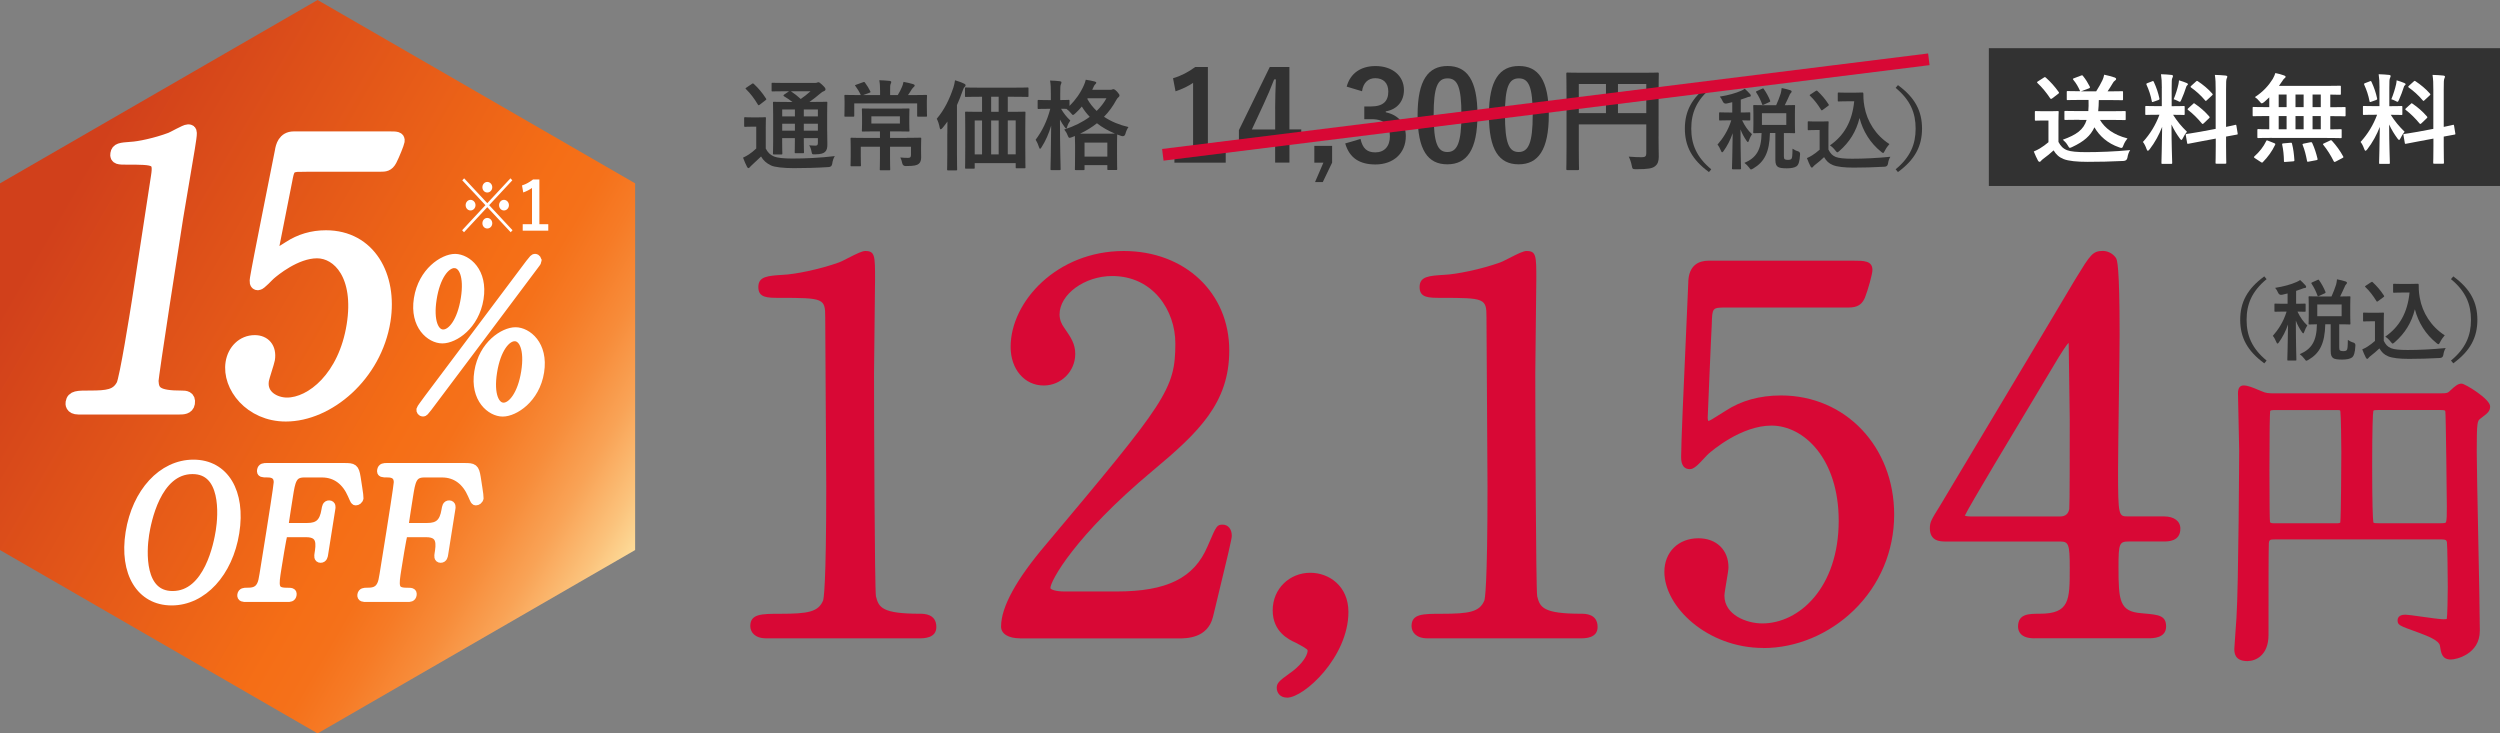
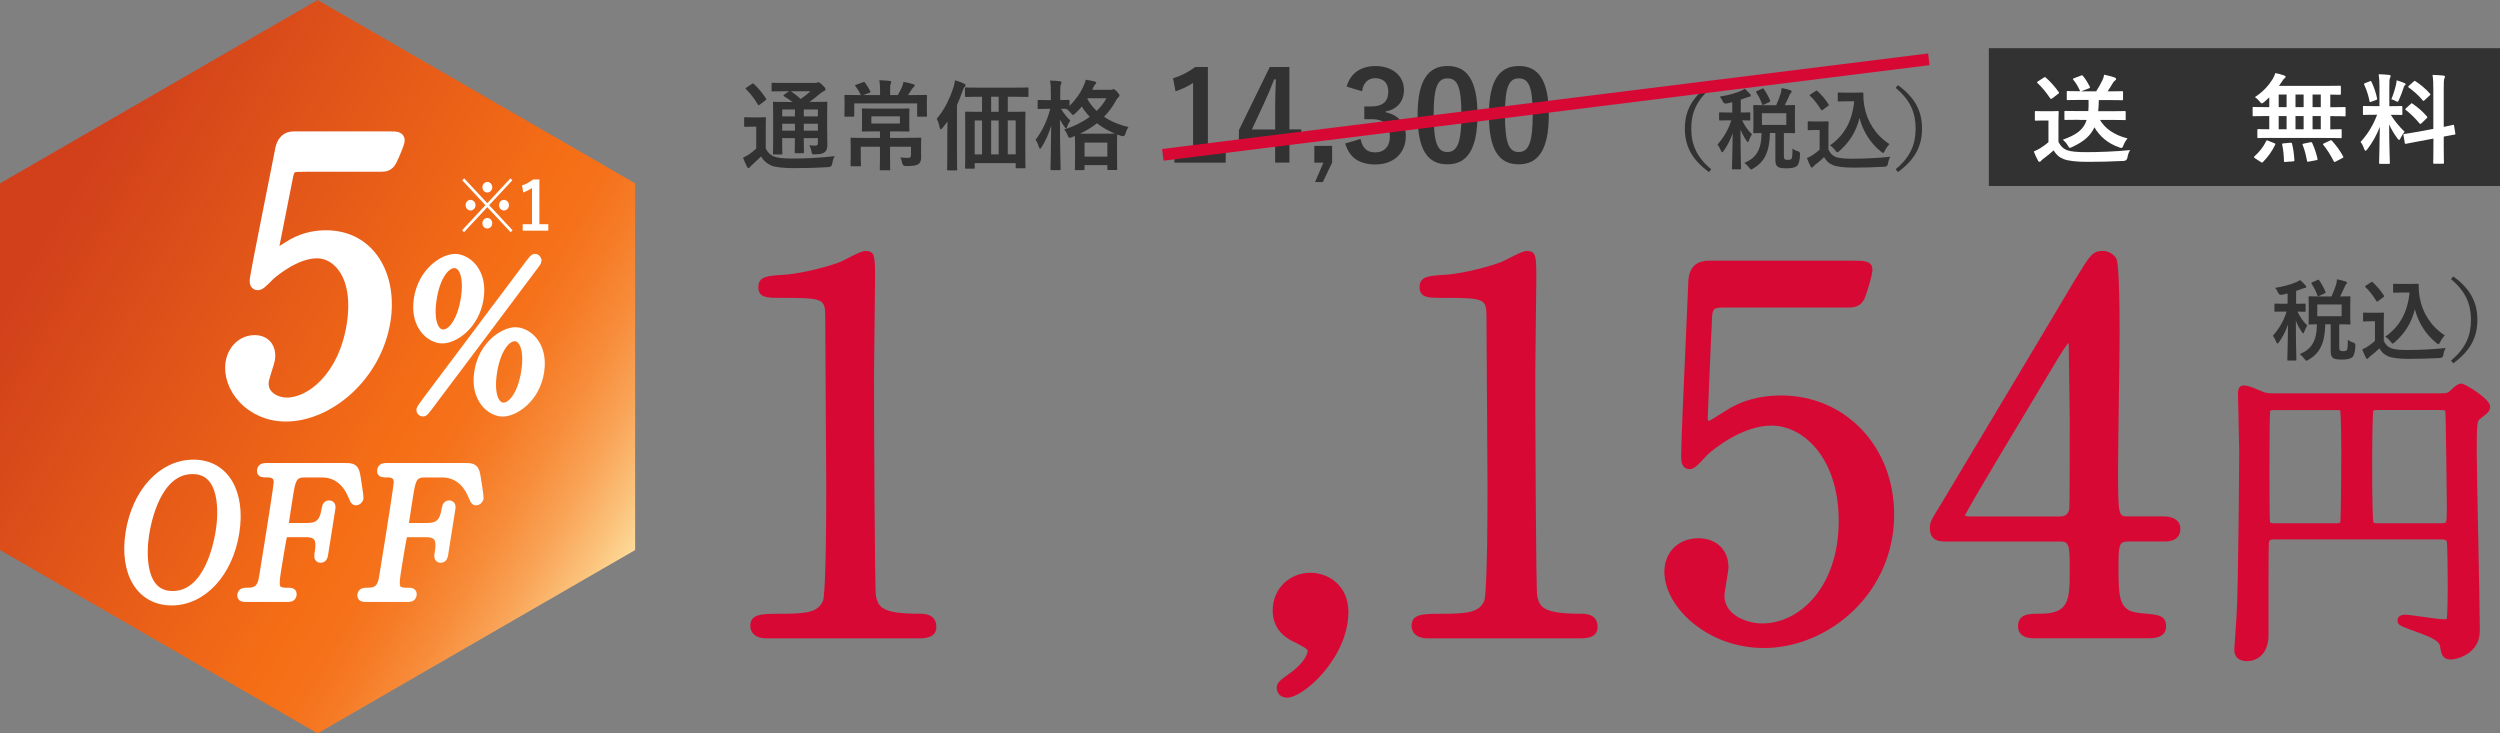
<svg xmlns="http://www.w3.org/2000/svg" id="_レイヤー_2" data-name="レイヤー 2" viewBox="0 0 562.45 165">
  <rect x="0" y="0" width="562.45" height="165" fill="#808080" stroke="none" />
  <defs>
    <style>
      .cls-1 {
        stroke-width: 1.92px;
      }

      .cls-1, .cls-2, .cls-3 {
        stroke-miterlimit: 10;
      }

      .cls-1, .cls-3 {
        stroke: #fff;
      }

      .cls-1, .cls-3, .cls-4 {
        fill: #fff;
      }

      .cls-5 {
        fill: #323232;
      }

      .cls-6 {
        fill: #d80835;
      }

      .cls-2 {
        fill: none;
        stroke: #d80835;
        stroke-width: 2.65px;
      }

      .cls-3 {
        stroke-width: 2.71px;
      }

      .cls-7 {
        fill: url(#_名称未設定グラデーション_143);
      }
    </style>
    <linearGradient id="_名称未設定グラデーション_143" data-name="名称未設定グラデーション 143" x1="12.66" y1="48.56" x2="145.89" y2="125.48" gradientUnits="userSpaceOnUse">
      <stop offset="0" stop-color="#d1401b" />
      <stop offset=".59" stop-color="#f56e16" />
      <stop offset=".66" stop-color="#f5711a" />
      <stop offset=".72" stop-color="#f67b26" />
      <stop offset=".79" stop-color="#f78c3a" />
      <stop offset=".86" stop-color="#f9a356" />
      <stop offset=".93" stop-color="#fbc27b" />
      <stop offset="1" stop-color="#fee7a7" />
      <stop offset="1" stop-color="#ffe8a9" />
    </linearGradient>
  </defs>
  <g id="design">
    <g>
      <g>
        <polygon class="cls-7" points="71.45 0 0 41.25 0 123.75 71.45 165 142.89 123.75 142.89 41.25 71.45 0" />
        <g>
          <path class="cls-4" d="M115.31,51.8l-.42.45-5.26-5.64-5.24,5.64-.42-.45,5.24-5.64-5.21-5.59.42-.45,5.21,5.59,5.21-5.59.42.45-5.21,5.59,5.26,5.64ZM106.98,46.16c0,.66-.5,1.19-1.12,1.19s-1.1-.53-1.1-1.19.49-1.2,1.1-1.2,1.12.54,1.12,1.2ZM110.75,42.13c0,.66-.5,1.18-1.12,1.18s-1.1-.52-1.1-1.18.49-1.2,1.1-1.2,1.12.54,1.12,1.2ZM110.75,50.23c0,.66-.5,1.18-1.12,1.18s-1.1-.52-1.1-1.18.49-1.2,1.1-1.2,1.12.54,1.12,1.2ZM114.5,46.16c0,.66-.5,1.19-1.12,1.19s-1.1-.53-1.1-1.19.49-1.2,1.1-1.2,1.12.54,1.12,1.2Z" />
          <path class="cls-4" d="M121.35,50.44h2v1.45h-5.75v-1.45h2.09v-8.16c-.53.39-1.2.75-1.97,1.02l-.28-1.58c.92-.29,1.75-.77,2.49-1.35h1.42v10.06Z" />
        </g>
        <g>
-           <path class="cls-3" d="M17.63,91.9c-1.66,0-1.56-1.09-1.52-1.34.21-1.34,1.34-1.34,4.05-1.34,4.07,0,6.06-.25,7.34-2.59.75-1.42,3.09-16.14,3.55-19.07.64-4.02,3.58-23.5,4.28-27.94.62-3.93-.43-3.93-6.76-3.93-1.81,0-2.56,0-2.39-1.09.17-1.09.94-1.17,3.3-1.34,1.82-.08,5.72-.92,8.84-2.09.55-.17,3.38-1.84,3.98-1.84.83,0,.79.25.19,4.02-.36,2.26-2.22,13.05-2.62,15.56-.61,3.85-5.63,35.96-5.55,36.89.14,2.42,1.04,3.43,6.61,3.43.68,0,1.81,0,1.57,1.5-.19,1.17-1.39,1.17-2.07,1.17h-22.82Z" />
          <path class="cls-3" d="M67.57,37.29c-2.56,0-2.68.75-3.17,3.34-.27,1.25-3.05,15.39-3.06,15.47-.11.67-.05,1.25.48,1.25.45,0,.7-.17,3.22-1.76,2.44-1.59,5.2-2.43,8.29-2.43,9.86,0,14.77,8.95,13.18,18.99-1.97,12.38-12.65,21.33-22.21,21.33-7.98,0-13.05-6.52-12.2-11.88.44-2.76,2.5-4.85,5.21-4.85,2.18,0,3.6,1.51,3.19,4.1-.11.67-1.23,3.93-1.35,4.68-.57,3.6,2.78,5.27,5.41,5.27,5.5,0,12.92-5.94,14.78-17.65,1.77-11.12-3.2-16.39-8.02-16.39s-9.78,4.18-10.56,4.85c-.43.33-2.18,2.34-2.71,2.34-.6,0-.58-.59-.46-1.34.53-3.35,4.73-24.09,5.6-28.6.17-1.09.64-3.09,2.9-3.09h21.54c1.51,0,2.18,0,2.05.84-.08.5-1.08,3.01-1.73,4.27-.65,1.25-1.4,1.25-2.38,1.25h-18Z" />
          <path class="cls-1" d="M99.51,76.3c-2.65,0-6.4-3.03-5.44-9.09.97-6.1,5.68-9.13,8.33-9.13,2.68.05,6.4,3.03,5.44,9.09-.97,6.1-5.64,9.13-8.33,9.13ZM120.86,58.76c-.03.18-.28.5-.69,1.04-.27.41-23.81,31.74-23.91,31.87-.76.95-.82,1.08-1.11,1.08-.33,0-.56-.32-.51-.63.04-.27,3.34-4.61,3.85-5.29,2.26-2.98,20.44-27.22,20.7-27.58.82-1.04.92-1.18,1.2-1.18s.52.32.46.68ZM102.2,59.35c-2,.05-4.12,2.85-4.91,7.87-.8,5.02.46,7.87,2.42,7.87s4.11-2.8,4.92-7.91c.8-5.06-.47-7.82-2.42-7.82ZM113.1,92.76c-2.61,0-6.41-2.98-5.44-9.09.98-6.15,5.72-9.09,8.32-9.09s6.45,2.94,5.48,9.09c-.97,6.1-5.76,9.09-8.36,9.09ZM115.79,75.81c-1.91,0-4.09,2.71-4.91,7.87-.83,5.2.54,7.87,2.42,7.87s4.1-2.76,4.91-7.87c.81-5.11-.5-7.87-2.42-7.87Z" />
        </g>
        <g>
          <path class="cls-1" d="M38.62,135.25c-7,0-10.85-6.36-9.41-15.42,1.44-9.06,7.28-15.46,14.31-15.46s10.81,6.36,9.36,15.46c-1.43,9.02-7.27,15.42-14.27,15.42ZM49.5,119.47c.59-3.71,1.24-13.77-6.19-13.77-8.12,0-10.29,11.84-10.71,14.5-.61,3.87-1.13,13.73,6.23,13.73,8.08,0,10.23-11.72,10.67-14.46Z" />
          <path class="cls-1" d="M69.11,118.62c2.5,0,3.71-1.01,4.17-3.87.11-.68.19-1.21.77-1.21s.48.6.46.76l-1.66,10.47c-.04.28-.14.89-.72.89s-.48-.6-.42-1.01c.33-2.09.75-4.75-2.8-4.75h-4.31c-.11,0-.66.04-.92.56-.2.32-1.19,6.56-1.33,7.45-.61,3.83-.84,5.28,2.14,5.28,1.02,0,1.38,0,1.28.64-.1.64-.61.64-1.08.64h-9.32c-.58,0-1.12,0-1.02-.64.1-.64.68-.64,1.04-.64,1.31,0,2.86,0,3.56-2.09.21-.64.22-.69,1.92-11.4.3-1.89,1.66-10.47,1.67-11.2,0-2.01-1.7-2.05-2.47-2.05-1.02,0-1.38,0-1.28-.64.11-.68.62-.68,1.23-.68h17.44c2.03,0,2.37.12,2.72,2.29.09.56.69,4.35.65,4.59-.08.52-.51.73-.77.73s-.25,0-.89-1.45c-1.27-2.94-3.51-4.83-6.74-4.83h-4.02c-2.65,0-2.93,1.81-3.46,5.15-.08.52-.91,5.76-.94,6.12-.02.6.33.89.8.89h4.31Z" />
          <path class="cls-1" d="M96.12,118.62c2.5,0,3.71-1.01,4.17-3.87.11-.68.19-1.21.77-1.21s.48.6.46.76l-1.66,10.47c-.04.28-.14.89-.72.89s-.48-.6-.42-1.01c.33-2.09.75-4.75-2.8-4.75h-4.31c-.11,0-.66.04-.92.56-.2.32-1.19,6.56-1.33,7.45-.61,3.83-.84,5.28,2.14,5.28,1.02,0,1.38,0,1.28.64-.1.64-.61.64-1.08.64h-9.32c-.58,0-1.12,0-1.02-.64.1-.64.68-.64,1.04-.64,1.3,0,2.86,0,3.56-2.09.21-.64.22-.69,1.92-11.4.3-1.89,1.66-10.47,1.67-11.2,0-2.01-1.7-2.05-2.47-2.05-1.01,0-1.38,0-1.27-.64.11-.68.62-.68,1.23-.68h17.44c2.03,0,2.37.12,2.72,2.29.09.56.69,4.35.65,4.59-.08.52-.51.73-.77.73s-.25,0-.89-1.45c-1.27-2.94-3.51-4.83-6.74-4.83h-4.02c-2.65,0-2.93,1.81-3.46,5.15-.08.52-.91,5.76-.94,6.12-.02.6.33.89.8.89h4.31Z" />
        </g>
      </g>
      <g>
        <g>
          <path class="cls-6" d="M172.36,143.61c-2.63,0-3.56-1.49-3.56-2.76,0-2.76,2.54-2.76,6.75-2.76,6.27,0,8.54-.43,9.62-2.96.12-.29.72-2.97.72-25.62,0-2.67-.05-10.35-.11-18.22-.06-8.24-.12-16.76-.12-19.86,0-4.29-.29-4.42-10.23-4.42-2.8,0-4.82,0-4.82-2.42s2.09-2.54,5.55-2.76c2.64-.11,8.21-1.21,12.62-2.8.28-.08,1.13-.52,1.82-.87,2.32-1.19,3.4-1.69,4.08-1.69,2.19,0,2.19,1.1,2.19,6.41,0,1.5-.05,5.76-.11,10.13-.06,4.58-.12,9.32-.12,11.07,0,9.38.14,48.27.43,50.07.61,2.5,1.37,3.93,9.91,3.93.91,0,3.68,0,3.68,2.99,0,2.54-2.85,2.54-3.79,2.54h-34.54Z" />
-           <path class="cls-6" d="M229.47,143.61c-2.62,0-4.25-1.02-4.25-2.65,0-4.38,3.41-10.61,10.14-18.51,27.02-32.18,29.07-34.86,29.07-45.22,0-7.34-4.98-15.13-14.22-15.13-6.19,0-11.83,4.12-11.83,8.64,0,1.26.52,2.26.96,2.87l.17.25c1.45,2.11,2.4,3.5,2.4,5.77,0,3.91-3.18,7.1-7.1,7.1-4.31,0-7.44-3.66-7.44-8.69,0-10.2,10.45-21.57,25.45-21.57,13.76,0,23.74,9.41,23.74,22.37,0,11.8-6.81,18.37-17.21,27.05-17.52,14.62-23.03,24.82-23.03,26.41,0,.28,1.06.77,3.16.77h11.74c11.32,0,17.44-3.03,20.45-10.14l.35-.8c1.6-3.71,1.77-4.1,3.03-4.1s2.08,1,2.08,2.54c0,.62-.9,4.51-3.55,15.39-.32,1.32-.57,2.35-.69,2.84-1.21,4.83-5.96,4.83-7.76,4.83h-35.68Z" />
          <path class="cls-6" d="M289.55,156.95c-1.59,0-2.31-1.14-2.31-2.19s.51-1.57,2.9-3.27c2-1.34,4.05-3.62,4.05-5.16,0-.32-1.38-1.04-2.6-1.69l-.2-.1c-1.35-.62-5.06-2.34-5.06-7.22s3.8-8.46,8.46-8.46c4.26,0,8.58,3.02,8.58,8.81,0,10.12-9.95,19.29-13.82,19.29Z" />
          <path class="cls-6" d="M321.13,143.61c-2.63,0-3.56-1.49-3.56-2.76,0-2.76,2.54-2.76,6.75-2.76,6.27,0,8.54-.43,9.62-2.96.12-.29.72-2.97.72-25.62,0-2.67-.05-10.35-.11-18.22-.06-8.24-.12-16.76-.12-19.86,0-4.29-.29-4.42-10.23-4.42-2.8,0-4.82,0-4.82-2.42s2.09-2.54,5.55-2.76c2.64-.11,8.21-1.21,12.62-2.8.28-.08,1.13-.52,1.82-.87,2.32-1.19,3.4-1.69,4.08-1.69,2.19,0,2.19,1.1,2.19,6.41,0,1.5-.05,5.76-.11,10.13-.06,4.58-.12,9.32-.12,11.07,0,9.38.14,48.27.43,50.07.61,2.5,1.37,3.93,9.91,3.93.91,0,3.68,0,3.68,2.99,0,2.54-2.85,2.54-3.79,2.54h-34.54Z" />
          <path class="cls-6" d="M396.71,145.78c-12.54,0-22.26-9.21-22.26-17.13,0-4.45,3.15-7.55,7.67-7.55,4.04,0,6.75,2.62,6.75,6.53,0,.49-.17,1.53-.45,3.19-.21,1.22-.46,2.75-.46,3.2,0,4.31,4.98,6.24,8.52,6.24,8.33,0,17.19-8.1,17.19-23.11,0-13.9-7.8-21.4-15.13-21.4-6.83,0-13.46,5.72-14.19,6.37-.15.12-.52.52-.81.84-1.68,1.83-2.52,2.59-3.35,2.59-1.97,0-1.97-2.08-1.97-2.76,0-3.1.61-16.66,1.1-27.55.23-5.11.42-9.46.5-11.47,0-4.23,2.49-5.12,4.59-5.12h32.6c2.28,0,4.25,0,4.25,2.08,0,.93-1.01,4.52-1.66,6.16-.92,2.3-2.65,2.3-4.18,2.3h-27.25c-2.93,0-2.94.13-3.05,3.56v.12c-.13,1.82-.91,20.92-.92,21.05,0,.51.1.74.13.79.32-.04.72-.27,3.63-2.12l.27-.17c3.49-2.29,7.69-3.45,12.47-3.45,14.51,0,25.45,11.53,25.45,26.82,0,8.19-3.23,15.84-9.11,21.54-5.55,5.38-12.96,8.47-20.33,8.47Z" />
          <path class="cls-6" d="M457.7,143.61c-3.2,0-3.68-1.66-3.68-2.65,0-2.88,2.45-2.88,4.82-2.88,6.81,0,6.81-3.03,6.81-10.35,0-5.24-.24-5.9-2.14-5.9h-25.65c-1.29,0-3.68,0-3.68-2.99,0-1.38.31-1.88,2.29-5.08l.13-.21c.82-1.38,4.33-7.25,8.68-14.51,8.34-13.94,20.94-35.01,21.39-35.83l.42-.69c3.15-5.14,3.71-6.07,5.99-6.07.89,0,2.12.4,2.93,1.53l.06.1c.22.4.8,1.46.8,17.21,0,2.12-.08,8.17-.17,14.57-.09,6.6-.18,13.42-.18,15.86,0,10.46.13,10.46,2.25,10.46h8.09c2.27,0,3.68,1.06,3.68,2.76,0,2.88-2.77,2.88-3.68,2.88h-7.87c-2.19,0-2.37.43-2.37,5.79,0,7.56.24,9.98,5.17,10.35l.51.05c3.35.3,5.03.45,5.03,2.94,0,2.65-3.02,2.65-4.02,2.65h-25.65ZM442.05,116.01c.12.05.48.18,1.28.18h20.18c1.16,0,1.85-.58,2.04-1.72.1-.92.1-13.9.1-20.14,0-1.15-.12-9.45-.19-13.91-.03-1.71-.04-2.9-.04-2.96,0-.08-.02-.21-.05-.33-.54.64-1.41,1.91-2.19,3.21-.64,1.1-2.5,4.19-4.87,8.13-5.35,8.89-15.13,25.16-16.26,27.54Z" />
          <path class="cls-6" d="M505.67,148.74c-2.99,0-2.99-1.95-2.99-2.79,0-.08.02-.39.22-3.26.11-1.54.22-3.17.26-3.71.48-7.28.61-37.42.61-37.7,0-.9-.07-3.58-.13-6.18-.07-2.75-.14-5.59-.14-6.62,0-1.17.43-1.76,1.28-1.76.91,0,2.05.47,3.26.98.26.11.52.22.78.32.96.42,1.37.48,3.14.48h36.8c1.87,0,1.96-.09,2.55-.68,1.14-1.07,1.74-1.51,2.51-1.51s6.41,3.47,6.41,5.11c0,1.1-.58,1.54-1.86,2.51l-.29.22c-.73.55-.86.65-.86,7.53,0,2.71.16,10.62.33,19,.18,8.81.36,17.93.36,21.22,0,5.35-5.42,6.48-6.48,6.48-2.04,0-2.25-1.45-2.5-3.13-.22-1.2-2.94-2.22-4.56-2.83l-.56-.21c-3.98-1.43-4.4-1.58-4.4-2.64,0-.48.23-1.28,1.76-1.28.44,0,1.6.16,3.6.44,1.87.26,4.19.59,4.88.59.25,0,.71,0,.83-.08.13-.74.22-5.11.22-7.12s-.08-9.45-.19-10.14c-.09-.43-.27-.62-1.13-.62h-37.62c-1.07,0-1.28.08-1.32,1.01-.07,1.96-.07,9.73-.07,20.49,0,4.63-2.96,5.87-4.7,5.87ZM533.97,117.54c.11.15.37.18,1.18.18h13.89c1.14,0,1.2-.13,1.24-.22.21-.46.21-1.76.21-3.56,0-1.11-.21-20.29-.33-21.34-.07-.28-.09-.36-1.33-.36h-13.68c-.76,0-1.12.03-1.2.2-.11.46-.26,3.99-.26,12.33s.14,12.1.27,12.77ZM510.74,92.45c-.08.75-.16,4.58-.16,13.22,0,8.04.06,11.34.12,11.73.02.11.06.33.92.33h14.02c.61,0,.79-.08.88-.19.16-1.47.23-13.08.23-15.76,0-1.94-.08-8.36-.22-9.33-.09-.17-.17-.2-.89-.2h-14.02c-.47,0-.76.07-.88.21Z" />
        </g>
        <g>
-           <path class="cls-5" d="M509.94,62.8c-3.32,2.74-4.5,5.64-4.5,9.16s1.18,6.42,4.5,9.16l-.52.62c-3.84-2.8-5.42-5.84-5.42-9.78s1.58-6.98,5.42-9.78l.52.62Z" />
          <path class="cls-5" d="M513.4,66.32q-.62.12-.88-.48c-.18-.42-.38-.76-.66-1.08,1.96-.3,3.6-.78,4.78-1.3.36-.14.56-.28.84-.46.46.4.84.8,1.2,1.2.12.14.16.2.16.34,0,.16-.14.26-.34.26-.18,0-.4.1-.66.2-.4.16-.82.3-1.26.44v2.9c1.34,0,1.8-.04,1.92-.04.2,0,.22.02.22.22v1.38c0,.22-.02.24-.22.24-.12,0-.52-.02-1.62-.04.64,1.32,1.32,2.3,2.22,3.12-.24.36-.52.92-.7,1.46-.06.22-.14.32-.22.32s-.18-.12-.32-.32c-.54-.8-.96-1.52-1.34-2.54,0,4.94.12,8.42.12,8.78,0,.18-.02.2-.22.2h-1.58c-.22,0-.24-.02-.24-.2,0-.34.12-3.62.16-7.92-.52,1.54-1.24,2.86-2.04,4-.14.2-.24.3-.34.3-.08,0-.16-.1-.24-.32-.22-.54-.52-1.1-.8-1.42,1.16-1.32,2.36-3.06,3.1-5.46h-.48c-1.46,0-1.92.04-2.06.04-.18,0-.2-.02-.2-.24v-1.38c0-.2.02-.22.2-.22.14,0,.6.04,2.06.04h.7v-2.32l-1.26.3ZM524.54,66.7c.42-.92.74-1.76,1.02-2.62.08-.32.18-.72.22-1.24.7.14,1.5.32,1.98.5.16.06.26.16.26.28,0,.14-.06.22-.18.34-.16.14-.26.34-.36.62-.28.58-.56,1.26-1,2.12,1.42,0,1.98-.04,2.1-.04.2,0,.22.02.22.24,0,.12-.04.58-.04,1.72v2.42c0,1.12.04,1.62.04,1.74,0,.2-.02.22-.22.22-.12,0-.72-.04-2.3-.04v5.24c0,.36.04.54.2.66.1.08.34.14.68.14.48,0,.68-.08.82-.24.16-.2.22-.68.24-2.28.34.24.88.5,1.22.58q.52.16.48.68c-.08,1.66-.36,2.36-.76,2.68-.46.34-1.28.48-2.22.48-1.04,0-1.68-.1-2-.32-.36-.26-.58-.64-.58-1.6v-6.02h-1.22c-.1,4.36-1.28,6.52-3.76,7.98-.26.14-.4.22-.5.22-.12,0-.2-.12-.42-.42-.32-.42-.72-.82-1.06-1.06,2.64-1.14,3.8-2.88,3.86-6.72-1.12.02-1.56.04-1.64.04-.22,0-.24-.02-.24-.22,0-.14.04-.62.04-1.74v-2.42c0-1.14-.04-1.6-.04-1.72,0-.22.02-.24.24-.24.1,0,.72.04,2.46.04h2.46ZM521.36,63c.26-.12.28-.12.4.06.52.72,1.06,1.7,1.42,2.6.06.2.04.24-.22.36l-1.22.56c-.24.12-.28.12-.36-.1-.32-.9-.76-1.8-1.32-2.64-.1-.18-.08-.22.18-.34l1.12-.5ZM526.82,68.5h-5.48v2.64h5.48v-2.64Z" />
          <path class="cls-5" d="M536.3,76.68c.42.82.82,1.32,1.64,1.66.7.28,1.96.4,3.7.4,2.58,0,5.62-.14,8.6-.44-.28.42-.46.96-.54,1.56q-.1.64-.74.68c-2.54.14-4.92.2-7,.2s-3.72-.18-4.68-.58c-.92-.38-1.46-.94-1.96-1.78-.62.6-1.32,1.2-2.06,1.76-.2.16-.32.28-.4.4-.1.14-.18.2-.3.2-.08,0-.2-.1-.28-.26-.28-.52-.54-1.16-.82-1.88.52-.24.8-.38,1.18-.62.58-.36,1.16-.82,1.68-1.28v-4.42h-.98c-1.08,0-1.36.04-1.46.04-.22,0-.24-.02-.24-.24v-1.54c0-.2.02-.22.24-.22.1,0,.38.04,1.46.04h1.28c1.06,0,1.38-.04,1.5-.04.2,0,.22.02.22.22,0,.12-.04.68-.04,1.9v4.24ZM535.06,67.72c-.14.1-.2.14-.26.14s-.1-.04-.16-.14c-.74-1.2-1.56-2.28-2.46-3.12-.16-.14-.12-.2.1-.34l1.12-.74c.22-.14.26-.16.42-.02.92.86,1.78,1.84,2.5,2.98.12.18.12.22-.1.38l-1.16.86ZM542.14,63.88c.92,0,1.56-.04,1.82-.04.14,0,.2.1.2.22,0,.46-.02,1.58.24,2.94.58,3.32,2.54,6.48,5.62,8.44-.34.38-.78.98-1.06,1.56-.16.3-.24.44-.36.44-.1,0-.24-.08-.44-.26-2.44-1.96-4.08-4.6-4.86-7.6-.76,3.04-2.24,5.42-4.56,7.44-.22.18-.34.28-.44.28s-.2-.12-.42-.38c-.42-.56-.84-.92-1.24-1.18,3.2-2.24,5-5.36,5.46-9.92h-1.74c-1.24,0-1.6.04-1.72.04-.22,0-.24-.02-.24-.24v-1.56c0-.2.02-.22.24-.22.12,0,.48.04,1.72.04h1.78Z" />
          <path class="cls-5" d="M551.94,62.18c3.84,2.8,5.42,5.84,5.42,9.78s-1.58,6.98-5.42,9.78l-.52-.62c3.32-2.74,4.5-5.64,4.5-9.16s-1.18-6.42-4.5-9.16l.52-.62Z" />
        </g>
      </g>
      <g>
        <path class="cls-5" d="M172.26,33.38c.46.9.95,1.43,1.87,1.83.75.31,2.22.46,4.14.46,2.82,0,6.27-.15,9.55-.55-.31.44-.51,1.12-.59,1.74q-.11.7-.81.73c-2.82.18-5.5.24-7.81.24s-4.38-.22-5.17-.62c-.99-.48-1.69-1.08-2.22-2-.68.66-1.41,1.32-2.09,1.96-.24.22-.35.33-.44.44-.09.15-.18.22-.31.22-.09,0-.22-.11-.31-.29-.31-.57-.59-1.28-.9-2.07.55-.26.86-.44,1.28-.7.59-.38,1.14-.84,1.69-1.36v-4.91h-.92c-1.14,0-1.43.04-1.54.04-.24,0-.26-.02-.26-.26v-1.67c0-.22.02-.24.26-.24.11,0,.4.04,1.54.04h1.28c1.14,0,1.47-.04,1.58-.04.22,0,.24.02.24.24,0,.13-.04.75-.04,2.09v4.69ZM169.13,18.88c.11-.07.2-.11.26-.11s.13.04.22.13c1.01.92,1.91,2,2.71,3.24.13.2.13.24-.13.44l-1.23.95c-.13.09-.22.15-.29.15s-.11-.07-.18-.18c-.79-1.34-1.69-2.51-2.64-3.43-.18-.15-.15-.22.09-.37l1.19-.81ZM186.1,29.34c0,1.34.04,2.38.04,3.12,0,.84-.11,1.34-.55,1.74-.35.29-.84.51-2.24.53-.66,0-.64,0-.75-.51-.13-.66-.29-1.19-.57-1.52.53.04,1.01.07,1.39.07.44,0,.59-.15.59-.64v-1.06h-3.17v.59c0,1.67.04,2.42.04,2.55,0,.24-.02.26-.22.26h-1.63c-.22,0-.24-.02-.24-.26,0-.13.04-.88.04-2.55v-.59h-2.86v.84c0,1.67.04,2.46.04,2.6,0,.22-.02.24-.24.24h-1.61c-.24,0-.26-.02-.26-.24,0-.15.04-.88.04-2.57v-6.18c0-1.72-.04-2.46-.04-2.62,0-.22.02-.24.26-.24.11,0,.86.04,2.93.04h1.19c-.57-.46-1.21-.86-1.89-1.28-.09-.07-.13-.11-.13-.18s.07-.13.18-.22l1.08-.73h-.81c-2.07,0-2.75.04-2.88.04-.22,0-.24-.02-.24-.22v-1.47c0-.24.02-.26.24-.26.13,0,.81.04,2.88.04h6.53c.29,0,.46-.02.57-.07.15-.07.22-.09.33-.09.18,0,.37.15.9.64.53.51.68.73.68.95,0,.2-.13.33-.37.42-.22.07-.44.2-.84.55-.77.66-1.5,1.23-2.4,1.87h.81c2.09,0,2.82-.04,2.97-.04.22,0,.24.02.24.24,0,.13-.04,1.03-.04,2.82v3.39ZM178.84,26.19v-1.56h-2.86v1.56h2.86ZM178.84,29.4v-1.56h-2.86v1.56h2.86ZM177.93,20.53c.77.51,1.5,1.08,2.22,1.74.77-.53,1.45-1.06,2.2-1.74h-4.42ZM180.84,24.63v1.56h3.17v-1.56h-3.17ZM184.01,29.4v-1.56h-3.17v1.56h3.17Z" />
        <path class="cls-5" d="M194.24,21.39h3.76v-.9c0-1.08-.04-1.72-.18-2.44.81.02,1.61.07,2.35.15.2.02.35.15.35.24,0,.18-.09.31-.15.46-.11.26-.11.57-.11,1.54v.95h1.72c.4-.64.66-1.17.92-1.78.15-.31.26-.66.37-1.19.73.13,1.54.31,2.18.51.2.07.33.15.33.31s-.11.26-.24.37c-.15.15-.29.29-.4.46-.33.53-.55.9-.86,1.32h1.14c2.05,0,2.77-.04,2.9-.04.22,0,.24.02.24.24,0,.13-.04.53-.04,1.12v.86c0,1.94.04,2.31.04,2.44,0,.22-.02.24-.24.24h-1.72c-.24,0-.26-.02-.26-.24v-2.75h-14.15v2.73c0,.24-.02.26-.24.26h-1.74c-.22,0-.24-.02-.24-.26,0-.13.04-.48.04-2.42v-.68c0-.77-.04-1.17-.04-1.3,0-.22.02-.24.24-.24.15,0,.88.04,2.9.04h.55c-.29-.66-.75-1.43-1.17-1.98-.09-.11-.13-.15-.13-.2,0-.07.09-.09.26-.15l1.58-.57c.26-.09.26-.07.42.13.44.57.88,1.32,1.17,1.91.11.2.09.24-.2.35l-1.39.51ZM203.96,31.01c2.16,0,2.93-.04,3.04-.04.24,0,.26.02.26.24,0,.13-.04.75-.04,2.05v.62c0,.57.02,1.08.02,1.54,0,.57-.13,1.1-.53,1.43-.42.33-.97.51-2.93.51q-.68.02-.81-.7c-.09-.44-.22-.86-.42-1.23.7.07,1.25.09,1.76.09.44,0,.64-.15.64-.64v-1.87h-4.71v2.6c0,1.61.04,2.35.04,2.46,0,.22-.02.24-.24.24h-1.87c-.22,0-.24-.02-.24-.24,0-.13.04-.86.04-2.46v-2.6h-4.31v2.27c0,1.19.04,1.74.04,1.87,0,.24-.02.26-.24.26h-1.87c-.22,0-.24-.02-.24-.26,0-.13.04-.7.04-2v-2.07c0-1.23-.04-1.72-.04-1.85,0-.22.02-.24.24-.24.13,0,.9.04,3.06.04h3.32v-1.47h-1.06c-1.96,0-2.64.04-2.77.04-.22,0-.24-.02-.24-.24,0-.13.04-.51.04-1.5v-1.72c0-1.01-.04-1.34-.04-1.5,0-.22.02-.24.24-.24.13,0,.81.04,2.77.04h4.67c1.96,0,2.64-.04,2.79-.04.22,0,.24.02.24.24,0,.13-.04.48-.04,1.5v1.72c0,.99.04,1.36.04,1.5,0,.22-.02.24-.24.24-.15,0-.84-.04-2.79-.04h-1.34v1.47h3.72ZM202.46,26.17h-6.42v1.63h6.42v-1.63Z" />
        <path class="cls-5" d="M213.13,30.08c0-.79,0-1.78.02-2.73-.33.48-.7.95-1.1,1.43-.18.2-.31.31-.4.31-.13,0-.2-.13-.24-.37-.13-.75-.4-1.54-.66-2,1.69-1.98,2.88-4.4,3.76-7.08.15-.53.29-1.03.35-1.58.73.22,1.41.44,2.02.75.22.09.35.2.35.4,0,.15-.11.26-.24.4-.15.13-.24.33-.44.88-.4,1.12-.79,2.16-1.25,3.15v11.13c0,2.13.04,3.21.04,3.32,0,.22-.02.24-.24.24h-1.78c-.22,0-.24-.02-.24-.24,0-.13.04-1.19.04-3.32v-4.67ZM220.35,21.77c-2.16,0-2.88.04-3.01.04-.22,0-.24-.02-.24-.24v-1.63c0-.24.02-.26.24-.26.13,0,.86.04,3.01.04h7.79c2.16,0,2.88-.04,3.01-.04.22,0,.24.02.24.26v1.63c0,.22-.02.24-.24.24-.13,0-.86-.04-3.01-.04h-1.41v3.39h.68c2.13,0,2.9-.04,3.06-.04.22,0,.24.02.24.24,0,.13-.04.99-.04,3.61v3.83c0,3.87.04,4.69.04,4.82,0,.22-.02.24-.24.24h-1.72c-.22,0-.24-.02-.24-.24v-.92h-9.22v1.01c0,.22-.02.24-.24.24h-1.69c-.22,0-.24-.02-.24-.24,0-.13.04-.95.04-4.84v-3.48c0-3.04-.04-3.87-.04-4.03,0-.22.02-.24.24-.24.13,0,.88.04,3.01.04h.57v-3.39h-.59ZM220.94,34.73v-7.63h-1.65v7.63h1.65ZM224.68,25.15v-3.39h-1.69v3.39h1.69ZM224.68,34.73v-7.63h-1.69v7.63h1.69ZM226.73,27.09v7.63h1.78v-7.63h-1.78Z" />
        <path class="cls-5" d="M249.83,20.2c.18,0,.31-.02.4-.07s.18-.07.24-.07c.18,0,.37.07.86.57.46.53.53.68.53.86,0,.15-.07.26-.24.4-.15.11-.29.26-.51.66-.73,1.36-1.63,2.6-2.73,3.72,1.61,1.08,3.48,1.85,5.5,2.31-.31.46-.55.99-.68,1.52q-.18.68-.86.51c-.33-.11-.68-.22-.99-.35,0,.15-.04.77-.04,2.16v1.94c0,2.99.04,3.54.04,3.65,0,.22-.02.24-.24.24h-1.74c-.22,0-.24-.02-.24-.24v-.86h-5.13v.88c0,.22-.02.24-.24.24h-1.69c-.22,0-.24-.02-.24-.24,0-.13.04-.68.04-3.65v-1.67c0-1.17-.02-1.78-.04-2.11l-.66.26c-.24.09-.4.15-.53.15-.2,0-.29-.18-.46-.59-.15-.44-.44-.92-.75-1.28,2.22-.71,4.16-1.69,5.74-2.86-.68-.7-1.28-1.47-1.78-2.31-.46.55-.95,1.06-1.47,1.54-.26.24-.4.35-.51.35-.13,0-.26-.13-.48-.42-.31-.37-.64-.7-1.01-.95-.24,0-.64-.02-1.21-.02.59,1.03,1.3,1.91,2.09,2.64-.29.4-.55.88-.7,1.39-.09.29-.13.42-.24.42-.07,0-.18-.11-.33-.33-.37-.51-.75-1.08-1.06-1.69,0,5.96.15,10.74.15,11.11,0,.24-.02.26-.26.26h-1.78c-.22,0-.24-.02-.24-.26,0-.35.13-4.6.15-9.75-.51,1.78-1.25,3.43-2.16,4.86-.13.22-.24.35-.33.35s-.18-.11-.24-.35c-.18-.57-.44-1.17-.77-1.67,1.45-1.94,2.57-4.16,3.3-6.97h-.46c-1.54,0-2.02.04-2.16.04-.2,0-.22-.02-.22-.24v-1.56c0-.22.02-.24.22-.24.13,0,.62.04,2.16.04h.59v-1.39c0-1.36-.02-2.09-.18-3.01.84.02,1.52.07,2.2.15.22.02.37.11.37.24,0,.18-.07.31-.13.46-.13.26-.15.62-.15,2.11v1.43c1.3,0,1.72-.04,1.85-.04.22,0,.24.02.24.24v1.12c1.36-1.34,2.49-2.95,3.23-4.64.2-.44.33-.84.42-1.25.75.11,1.43.24,2.02.4.24.07.35.15.35.26s-.07.2-.18.31c-.18.15-.29.33-.42.62l-.31.68h4.09ZM248.51,30.08c1.32,0,2-.02,2.33-.02-1.5-.64-2.86-1.39-4.05-2.33-1.1.88-2.38,1.67-3.81,2.35h5.52ZM244,35.23h5.13v-3.15h-5.13v3.15ZM244.62,22.25c.55,1.01,1.28,1.91,2.11,2.71.92-.9,1.67-1.87,2.2-2.86h-4.22l-.09.15Z" />
        <path class="cls-5" d="M271.76,33.87h4v2.72h-11.54v-2.72h4.2v-15.23c-1.06.73-2.41,1.4-3.95,1.9l-.56-2.94c1.85-.53,3.5-1.43,4.98-2.52h2.86v18.79Z" />
        <path class="cls-5" d="M290.1,29.11h2.66v2.63h-2.66v4.84h-3.22v-4.84h-8.15v-2.46l6.94-14.2h4.42v14.03ZM286.88,24.41c0-2.27.08-4.4.17-6.55h-.39c-.7,1.85-1.51,3.72-2.38,5.6l-2.63,5.66h5.24v-4.7Z" />
        <path class="cls-5" d="M299.7,36.59l-2.1,4.37h-1.74l1.88-4.37h-2.04v-3.78h4v3.78Z" />
        <path class="cls-5" d="M302.98,19.48c.81-3.02,3.22-4.62,6.47-4.62,3.89,0,6.41,2.27,6.41,5.38,0,2.52-1.51,4.37-4.09,4.82v.2c2.88.62,4.51,2.55,4.51,5.38,0,3.78-2.74,6.36-6.83,6.36-3.53,0-5.85-1.43-6.8-4.73l3.44-1.01c.48,2.16,1.48,3.02,3.33,3.02,2.02,0,3.28-1.34,3.28-3.61,0-2.44-1.15-3.86-4.14-3.86h-1.62v-2.86h1.48c2.8,0,3.92-1.2,3.92-3.36,0-1.96-1.15-3-2.94-3-1.48,0-2.69.92-2.97,2.94l-3.44-1.04Z" />
        <path class="cls-5" d="M332.4,25.83c0,7.92-2.41,11.14-6.78,11.14s-6.69-3.16-6.69-11.09,2.44-11.03,6.75-11.03,6.72,3.08,6.72,10.98ZM322.55,25.86c0,6.3.87,8.34,3.08,8.34s3.16-2.07,3.16-8.34-.87-8.23-3.11-8.23-3.14,1.9-3.14,8.23Z" />
        <path class="cls-5" d="M348.45,25.83c0,7.92-2.41,11.14-6.78,11.14s-6.69-3.16-6.69-11.09,2.44-11.03,6.75-11.03,6.72,3.08,6.72,10.98ZM338.59,25.86c0,6.3.87,8.34,3.08,8.34s3.16-2.07,3.16-8.34-.87-8.23-3.11-8.23-3.14,1.9-3.14,8.23Z" />
-         <path class="cls-5" d="M373.14,30.73c0,2.26.05,3.61.05,4.5,0,1.04-.23,1.69-.83,2.16-.62.49-1.48.68-4.24.68-.83,0-.86-.03-1.01-.83-.16-.78-.39-1.46-.68-2,1.09.1,2.31.13,2.94.13.78,0,1.01-.23,1.01-.88v-6.5h-15.18v5.54c0,2.83.05,4.29.05,4.45,0,.26-.03.29-.31.29h-2.26c-.26,0-.29-.03-.29-.29,0-.18.05-1.77.05-5.1v-11.13c0-3.33-.05-4.97-.05-5.12,0-.29.03-.31.29-.31.18,0,1.07.05,3.54.05h13.18c2.47,0,3.35-.05,3.51-.05.26,0,.29.03.29.31,0,.16-.05,1.9-.05,5.23v8.89ZM361.31,25.45v-6.55h-6.11v6.55h6.11ZM364.01,18.9v6.55h6.37v-6.55h-6.37Z" />
        <path class="cls-5" d="M385,19.77c-3.32,2.74-4.5,5.64-4.5,9.16s1.18,6.42,4.5,9.16l-.52.62c-3.84-2.8-5.42-5.84-5.42-9.78s1.58-6.98,5.42-9.78l.52.62Z" />
        <path class="cls-5" d="M388.46,23.29q-.62.12-.88-.48c-.18-.42-.38-.76-.66-1.08,1.96-.3,3.6-.78,4.78-1.3.36-.14.56-.28.84-.46.46.4.84.8,1.2,1.2.12.14.16.2.16.34,0,.16-.14.26-.34.26-.18,0-.4.1-.66.2-.4.16-.82.3-1.26.44v2.9c1.34,0,1.8-.04,1.92-.04.2,0,.22.02.22.22v1.38c0,.22-.02.24-.22.24-.12,0-.52-.02-1.62-.04.64,1.32,1.32,2.3,2.22,3.12-.24.36-.52.92-.7,1.46-.06.22-.14.32-.22.32s-.18-.12-.32-.32c-.54-.8-.96-1.52-1.34-2.54,0,4.94.12,8.42.12,8.78,0,.18-.02.2-.22.2h-1.58c-.22,0-.24-.02-.24-.2,0-.34.12-3.62.16-7.92-.52,1.54-1.24,2.86-2.04,4-.14.2-.24.3-.34.3-.08,0-.16-.1-.24-.32-.22-.54-.52-1.1-.8-1.42,1.16-1.32,2.36-3.06,3.1-5.46h-.48c-1.46,0-1.92.04-2.06.04-.18,0-.2-.02-.2-.24v-1.38c0-.2.02-.22.2-.22.14,0,.6.04,2.06.04h.7v-2.32l-1.26.3ZM399.6,23.67c.42-.92.74-1.76,1.02-2.62.08-.32.18-.72.22-1.24.7.14,1.5.32,1.98.5.16.06.26.16.26.28,0,.14-.06.22-.18.34-.16.14-.26.34-.36.62-.28.58-.56,1.26-1,2.12,1.42,0,1.98-.04,2.1-.04.2,0,.22.02.22.24,0,.12-.04.58-.04,1.72v2.42c0,1.12.04,1.62.04,1.74,0,.2-.02.22-.22.22-.12,0-.72-.04-2.3-.04v5.24c0,.36.04.54.2.66.1.08.34.14.68.14.48,0,.68-.08.82-.24.16-.2.22-.68.24-2.28.34.24.88.5,1.22.58q.52.16.48.68c-.08,1.66-.36,2.36-.76,2.68-.46.34-1.28.48-2.22.48-1.04,0-1.68-.1-2-.32-.36-.26-.58-.64-.58-1.6v-6.02h-1.22c-.1,4.36-1.28,6.52-3.76,7.98-.26.14-.4.22-.5.22-.12,0-.2-.12-.42-.42-.32-.42-.72-.82-1.06-1.06,2.64-1.14,3.8-2.88,3.86-6.72-1.12.02-1.56.04-1.64.04-.22,0-.24-.02-.24-.22,0-.14.04-.62.04-1.74v-2.42c0-1.14-.04-1.6-.04-1.72,0-.22.02-.24.24-.24.1,0,.72.04,2.46.04h2.46ZM396.42,19.97c.26-.12.28-.12.4.06.52.72,1.06,1.7,1.42,2.6.06.2.04.24-.22.36l-1.22.56c-.24.12-.28.12-.36-.1-.32-.9-.76-1.8-1.32-2.64-.1-.18-.08-.22.18-.34l1.12-.5ZM401.88,25.47h-5.48v2.64h5.48v-2.64Z" />
        <path class="cls-5" d="M411.36,33.65c.42.82.82,1.32,1.64,1.66.7.28,1.96.4,3.7.4,2.58,0,5.62-.14,8.6-.44-.28.42-.46.96-.54,1.56q-.1.64-.74.68c-2.54.14-4.92.2-7,.2s-3.72-.18-4.68-.58c-.92-.38-1.46-.94-1.96-1.78-.62.6-1.32,1.2-2.06,1.76-.2.16-.32.28-.4.4-.1.14-.18.2-.3.2-.08,0-.2-.1-.28-.26-.28-.52-.54-1.16-.82-1.88.52-.24.8-.38,1.18-.62.58-.36,1.16-.82,1.68-1.28v-4.42h-.98c-1.08,0-1.36.04-1.46.04-.22,0-.24-.02-.24-.24v-1.54c0-.2.02-.22.24-.22.1,0,.38.04,1.46.04h1.28c1.06,0,1.38-.04,1.5-.04.2,0,.22.02.22.22,0,.12-.04.68-.04,1.9v4.24ZM410.12,24.69c-.14.1-.2.14-.26.14s-.1-.04-.16-.14c-.74-1.2-1.56-2.28-2.46-3.12-.16-.14-.12-.2.1-.34l1.12-.74c.22-.14.26-.16.42-.02.92.86,1.78,1.84,2.5,2.98.12.18.12.22-.1.38l-1.16.86ZM417.2,20.85c.92,0,1.56-.04,1.82-.04.14,0,.2.1.2.22,0,.46-.02,1.58.24,2.94.58,3.32,2.54,6.48,5.62,8.44-.34.38-.78.98-1.06,1.56-.16.3-.24.44-.36.44-.1,0-.24-.08-.44-.26-2.44-1.96-4.08-4.6-4.86-7.6-.76,3.04-2.24,5.42-4.56,7.44-.22.18-.34.28-.44.28s-.2-.12-.42-.38c-.42-.56-.84-.92-1.24-1.18,3.2-2.24,5-5.36,5.46-9.92h-1.74c-1.24,0-1.6.04-1.72.04-.22,0-.24-.02-.24-.24v-1.56c0-.2.02-.22.24-.22.12,0,.48.04,1.72.04h1.78Z" />
        <path class="cls-5" d="M427,19.15c3.84,2.8,5.42,5.84,5.42,9.78s-1.58,6.98-5.42,9.78l-.52-.62c3.32-2.74,4.5-5.64,4.5-9.16s-1.18-6.42-4.5-9.16l.52-.62Z" />
      </g>
      <line class="cls-2" x1="261.61" y1="34.83" x2="433.95" y2="13.34" />
      <g>
        <rect class="cls-5" x="447.45" y="10.84" width="115" height="31" />
        <g>
          <path class="cls-4" d="M463.13,31.96c.49.9.97,1.45,1.92,1.83.81.31,2.26.44,4.27.44,2.98,0,6.49-.13,9.93-.46-.32.44-.53,1.08-.62,1.69q-.12.7-.85.75c-2.93.15-5.68.2-8.09.2s-4.3-.18-5.41-.62c-1.06-.42-1.69-1.03-2.26-1.96-.72.66-1.52,1.32-2.38,1.94-.23.18-.37.31-.46.44-.12.15-.21.2-.35.2-.09,0-.23-.09-.32-.26-.32-.57-.62-1.28-.95-2.07.58-.26.92-.42,1.36-.68.67-.4,1.34-.9,1.94-1.41v-4.88h-1.09c-1.25,0-1.57.04-1.69.04-.25,0-.28-.02-.28-.26v-1.67c0-.22.02-.24.28-.24.12,0,.44.04,1.69.04h1.41c1.22,0,1.59-.04,1.73-.04.23,0,.25.02.25.24,0,.13-.05.75-.05,2.09v4.66ZM459.78,17.48c.23-.15.3-.18.49-.02,1.02.9,2.01,2,2.89,3.23.12.18.12.26-.14.44l-1.29.99c-.14.09-.21.13-.28.13-.09,0-.14-.04-.21-.15-.88-1.32-1.85-2.49-2.84-3.41-.16-.18-.14-.24.12-.4l1.27-.81ZM467.82,26.95c-2.24,0-2.98.04-3.12.04-.23,0-.25-.02-.25-.24v-1.56c0-.22.02-.24.25-.24.14,0,.88.04,3.12.04h2.01c.07-.73.07-1.56.05-2.51h-1.62c-2.15,0-2.91.04-3.05.04-.23,0-.23-.02-.23-.24v-1.54c0-.24,0-.26.23-.26.14,0,.83.04,2.79.04-.48-1.06-.88-1.76-1.55-2.57-.16-.2-.09-.26.16-.35l1.55-.59c.3-.11.32-.11.48.09.62.77,1.04,1.45,1.52,2.38.09.22.05.31-.25.42l-1.73.64h3.42c.58-.92,1.06-1.76,1.41-2.51.16-.33.28-.7.39-1.23.88.18,1.64.4,2.38.64.18.07.3.18.3.31,0,.18-.09.29-.28.4-.21.13-.32.31-.44.51-.42.7-.79,1.3-1.2,1.89h.18c2.17,0,2.91-.04,3.05-.04.23,0,.25.02.25.26v1.54c0,.22-.02.24-.25.24-.14,0-.88-.04-3.05-.04h-2.15c-.02.92-.05,1.76-.14,2.51h2.8c2.24,0,3-.04,3.14-.04.23,0,.25.02.25.24v1.56c0,.22-.02.24-.25.24-.14,0-.9-.04-3.14-.04h-2.4c1.11,1.85,3,3.34,6.19,4.16-.3.37-.65.88-.9,1.52-.16.44-.25.62-.46.62-.12,0-.28-.04-.51-.13-2.63-.9-4.44-2.57-5.57-4.51-.85,1.89-2.38,3.21-4.97,4.42-.28.13-.42.2-.55.2-.18,0-.25-.18-.48-.55-.32-.55-.72-.95-1.11-1.28,3.05-1.1,4.67-2.22,5.36-4.45h-1.64Z" />
-           <path class="cls-4" d="M486.37,19.8c0-1.41-.05-2.11-.19-3.1.85.02,1.55.07,2.33.15.23.02.37.13.37.22,0,.2-.07.31-.14.46-.14.26-.16.73-.16,2.22v4.14h.18c1.78,0,2.36-.04,2.5-.04.23,0,.25.02.25.24v1.56c0,.2-.02.22-.25.22-.14,0-.69-.04-2.36-.04.97,1.52,1.87,2.6,3.12,3.81-.35.4-.67.92-.92,1.45-.14.26-.23.4-.32.4s-.21-.11-.37-.33c-.67-.92-1.32-1.94-1.87-3.15,0,4.36.16,8.29.16,8.62,0,.22-.02.24-.28.24h-1.89c-.23,0-.25-.02-.25-.24,0-.33.12-3.96.16-8.08-.69,1.78-1.62,3.48-2.8,5.02-.19.22-.3.35-.42.35-.09,0-.18-.11-.28-.37-.21-.62-.55-1.3-.83-1.61,1.66-1.83,2.86-3.81,3.72-6.12h-.42c-1.8,0-2.38.04-2.52.04-.23,0-.25-.02-.25-.22v-1.56c0-.22.02-.24.25-.24.14,0,.72.04,2.52.04h.95v-4.09ZM484.15,18.3c.28-.11.3-.09.42.13.6,1.3.97,2.42,1.25,3.7.05.22,0,.29-.3.4l-.99.35c-.35.13-.37.11-.42-.13-.25-1.32-.65-2.51-1.18-3.67-.09-.24-.05-.29.25-.4l.97-.37ZM490.09,19.02c.05-.22.12-.62.14-.95.62.2,1.34.42,1.76.62.18.09.25.15.25.26s-.05.18-.14.22c-.14.09-.21.24-.28.48-.28.9-.62,1.78-1.06,2.79-.14.33-.21.46-.35.46-.09,0-.23-.07-.46-.2-.35-.18-.72-.31-.92-.37.48-1.14.85-2.38,1.06-3.32ZM498.48,28.99v-8.8c0-1.56-.02-2.24-.18-3.34.88.02,1.64.07,2.45.15.21.02.35.11.35.24,0,.15-.07.26-.14.44-.12.26-.14.81-.14,2.44v8.43c1.34-.26,1.87-.42,2.08-.46s.21-.02.25.22l.28,1.72c.02.2.02.22-.23.26-.16.04-.79.13-2.38.44v2.05c0,2.44.05,3.7.05,3.81,0,.22-.02.24-.25.24h-1.92c-.23,0-.25-.02-.25-.24,0-.13.05-1.34.05-3.78v-1.63l-3.16.59c-2.01.37-2.75.53-2.98.57-.23.04-.28.02-.3-.18l-.3-1.74c-.05-.24-.02-.24.21-.29s.99-.11,3-.48l3.53-.66ZM493.39,23.38c.12-.11.16-.15.21-.15.07,0,.12.04.23.13,1.06.7,2.26,1.74,3.19,2.82.16.2.16.24-.07.46l-1.13,1.08c-.25.22-.3.22-.46.04-.95-1.14-1.99-2.18-3.05-2.99-.09-.09-.16-.13-.16-.18,0-.07.07-.13.18-.24l1.06-.97ZM494.02,18.36c.21-.18.23-.22.44-.09,1.16.77,2.33,1.72,3.26,2.79.14.15.14.24-.07.42l-1.11,1.03c-.25.24-.3.26-.44.07-.95-1.14-2.13-2.18-3.14-2.88-.16-.11-.19-.22.05-.42l1.02-.92Z" />
          <path class="cls-4" d="M511.16,31.02c-2.15,0-2.91.04-3.05.04-.23,0-.25-.02-.25-.24v-1.54c0-.22.02-.24.25-.24.12,0,.76.04,2.43.04v-2.97h-.67c-2.01,0-2.7.04-2.84.04-.21,0-.23-.02-.23-.24v-1.61c0-.22.02-.24.23-.24.14,0,.83.04,2.84.04h.67v-2.2c-.37.37-.76.73-1.15,1.06-.28.2-.42.29-.53.29-.14,0-.25-.13-.51-.44-.35-.42-.67-.73-1.04-.97,1.85-1.19,3.14-2.66,4.02-4.09.28-.51.44-.88.58-1.32.67.13,1.39.33,1.99.55.18.07.32.18.32.29s-.07.22-.21.31c-.18.13-.32.31-.53.64-.23.35-.49.73-.76,1.1h10.49c2.24,0,3.03-.04,3.16-.04.25,0,.28.02.28.24v1.58c0,.2-.02.22-.28.22-.12,0-.67-.02-2.1-.04v2.84h.37c2.01,0,2.7-.04,2.84-.04.21,0,.23.02.23.24v1.61c0,.22-.02.24-.23.24-.14,0-.83-.04-2.84-.04h-.37v2.97c1.57,0,2.19-.04,2.31-.04.23,0,.25.02.25.24v1.54c0,.22-.02.24-.25.24-.14,0-.88-.04-3.05-.04h-12.36ZM507.32,35.59c-.16-.09-.23-.18-.23-.24s.05-.11.14-.2c1.11-.99,1.99-2.11,2.61-3.39.09-.22.14-.22.46-.09l1.34.53c.3.13.3.18.21.4-.69,1.45-1.66,2.77-2.73,3.85-.07.09-.14.13-.21.13s-.14-.04-.28-.13l-1.32-.86ZM514.44,24.11v-2.84h-1.78v2.84h1.78ZM514.44,29.08v-2.97h-1.78v2.97h1.78ZM515.27,32.12c.28-.02.35-.02.39.22.3,1.14.44,2.38.53,3.65.02.22-.02.29-.3.31l-1.66.13c-.37.04-.39,0-.39-.22-.02-1.25-.14-2.51-.39-3.63-.05-.26,0-.31.35-.33l1.48-.13ZM518.27,24.11v-2.84h-1.83v2.84h1.83ZM518.27,29.08v-2.97h-1.83v2.97h1.83ZM519.77,32.01c.3-.04.35-.02.44.18.53,1.14.9,2.33,1.18,3.5.05.24.02.29-.28.35l-1.64.31c-.35.07-.39.07-.44-.18-.23-1.23-.53-2.46-.97-3.54-.09-.22-.05-.26.28-.33l1.43-.29ZM522.13,24.11v-2.84h-1.85v2.84h1.85ZM522.13,29.08v-2.97h-1.85v2.97h1.85ZM524.16,31.63c.28-.13.35-.11.51.07.97,1.08,1.8,2.2,2.49,3.48.12.2.09.24-.21.4l-1.46.77c-.28.13-.35.11-.46-.09-.67-1.34-1.39-2.49-2.33-3.67-.14-.18-.12-.22.18-.35l1.27-.59Z" />
          <path class="cls-4" d="M535.34,19.8c0-1.41-.05-2.11-.19-3.1.85.02,1.55.07,2.33.15.23.02.37.13.37.22,0,.2-.07.31-.14.46-.14.26-.16.73-.16,2.22v4.14h.18c1.78,0,2.36-.04,2.5-.04.23,0,.25.02.25.24v1.56c0,.2-.02.22-.25.22-.14,0-.69-.04-2.36-.04.97,1.52,1.87,2.6,3.12,3.81-.35.4-.67.92-.92,1.45-.14.26-.23.4-.32.4s-.21-.11-.37-.33c-.67-.92-1.32-1.94-1.87-3.15,0,4.36.16,8.29.16,8.62,0,.22-.02.24-.28.24h-1.89c-.23,0-.25-.02-.25-.24,0-.33.12-3.96.16-8.08-.69,1.78-1.62,3.48-2.8,5.02-.19.22-.3.35-.42.35-.09,0-.18-.11-.28-.37-.21-.62-.55-1.3-.83-1.61,1.66-1.83,2.86-3.81,3.72-6.12h-.42c-1.8,0-2.38.04-2.52.04-.23,0-.25-.02-.25-.22v-1.56c0-.22.02-.24.25-.24.14,0,.72.04,2.52.04h.95v-4.09ZM533.13,18.3c.28-.11.3-.09.42.13.6,1.3.97,2.42,1.25,3.7.05.22,0,.29-.3.4l-.99.35c-.35.13-.37.11-.42-.13-.25-1.32-.65-2.51-1.18-3.67-.09-.24-.05-.29.25-.4l.97-.37ZM539.06,19.02c.05-.22.12-.62.14-.95.62.2,1.34.42,1.76.62.18.09.25.15.25.26s-.05.18-.14.22c-.14.09-.21.24-.28.48-.28.9-.62,1.78-1.06,2.79-.14.33-.21.46-.35.46-.09,0-.23-.07-.46-.2-.35-.18-.72-.31-.92-.37.48-1.14.85-2.38,1.06-3.32ZM547.45,28.99v-8.8c0-1.56-.02-2.24-.18-3.34.88.02,1.64.07,2.45.15.21.02.35.11.35.24,0,.15-.07.26-.14.44-.12.26-.14.81-.14,2.44v8.43c1.34-.26,1.87-.42,2.08-.46s.21-.02.25.22l.28,1.72c.02.2.02.22-.23.26-.16.04-.79.13-2.38.44v2.05c0,2.44.05,3.7.05,3.81,0,.22-.02.24-.25.24h-1.92c-.23,0-.25-.02-.25-.24,0-.13.05-1.34.05-3.78v-1.63l-3.16.59c-2.01.37-2.75.53-2.98.57-.23.04-.28.02-.3-.18l-.3-1.74c-.05-.24-.02-.24.21-.29s.99-.11,3-.48l3.53-.66ZM542.37,23.38c.12-.11.16-.15.21-.15.07,0,.12.04.23.13,1.06.7,2.26,1.74,3.19,2.82.16.2.16.24-.07.46l-1.13,1.08c-.25.22-.3.22-.46.04-.95-1.14-1.99-2.18-3.05-2.99-.09-.09-.16-.13-.16-.18,0-.07.07-.13.18-.24l1.06-.97ZM542.99,18.36c.21-.18.23-.22.44-.09,1.16.77,2.33,1.72,3.26,2.79.14.15.14.24-.07.42l-1.11,1.03c-.25.24-.3.26-.44.07-.95-1.14-2.13-2.18-3.14-2.88-.16-.11-.19-.22.05-.42l1.02-.92Z" />
        </g>
      </g>
    </g>
  </g>
</svg>